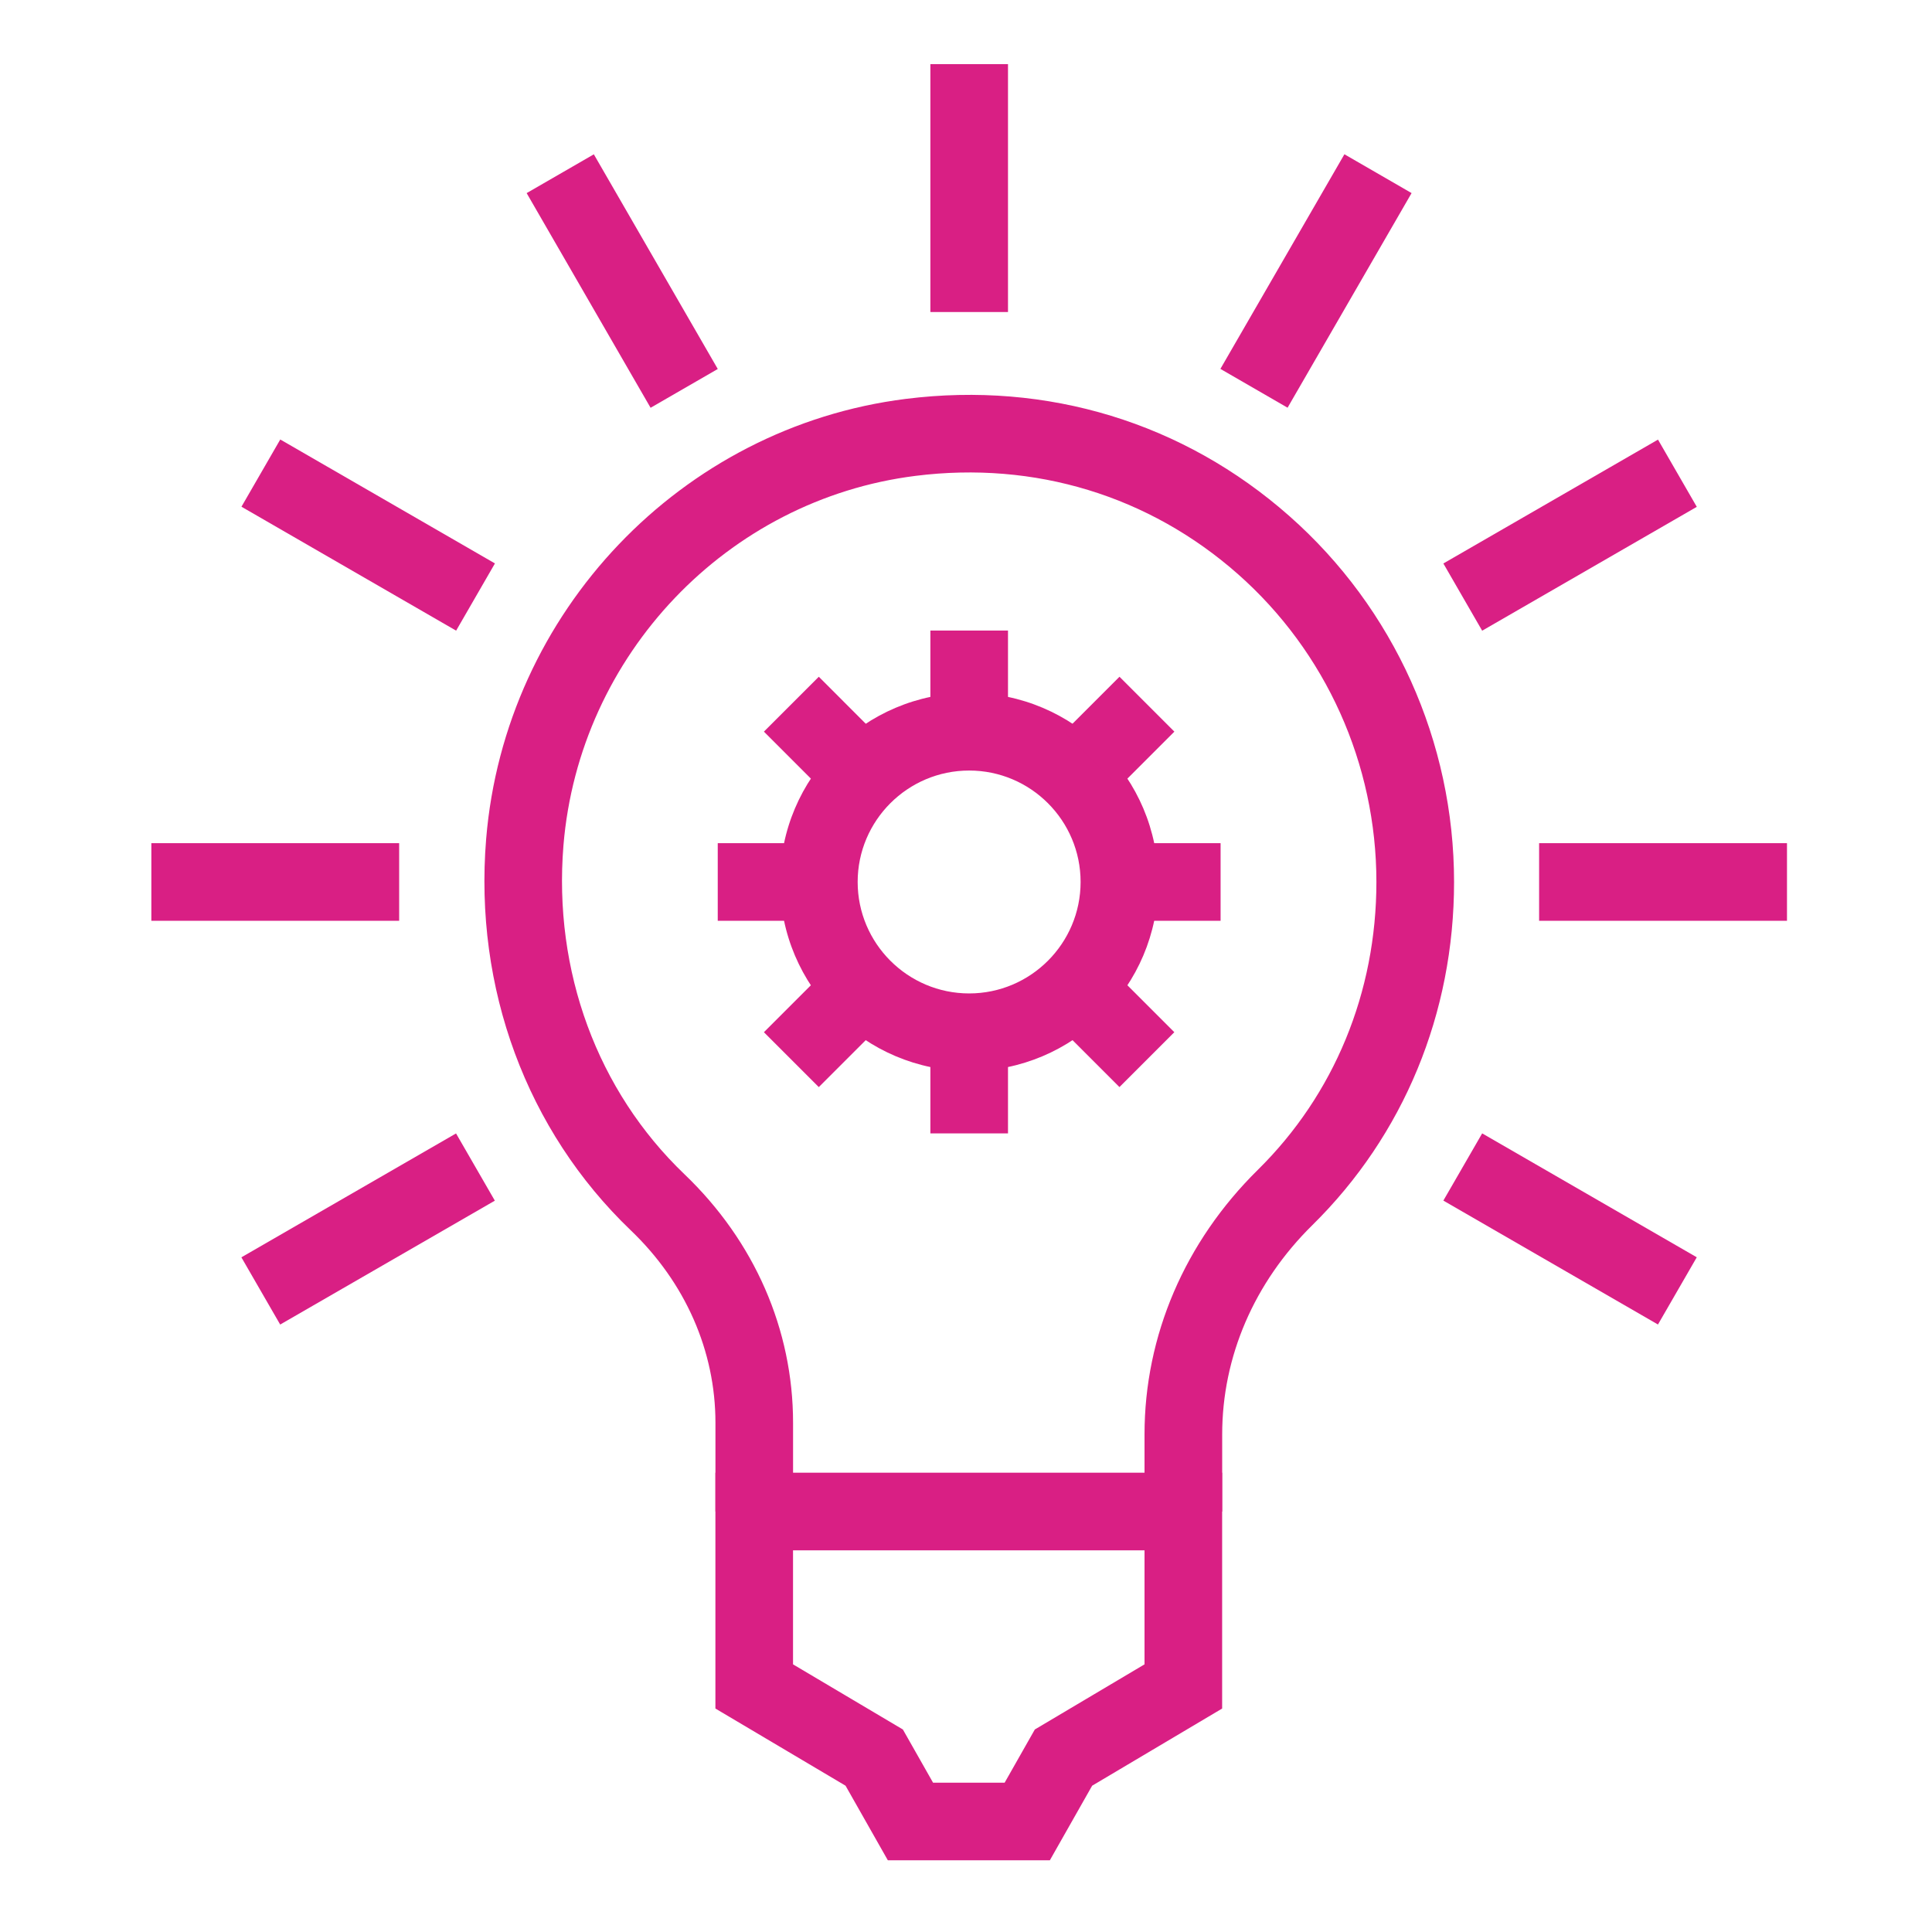
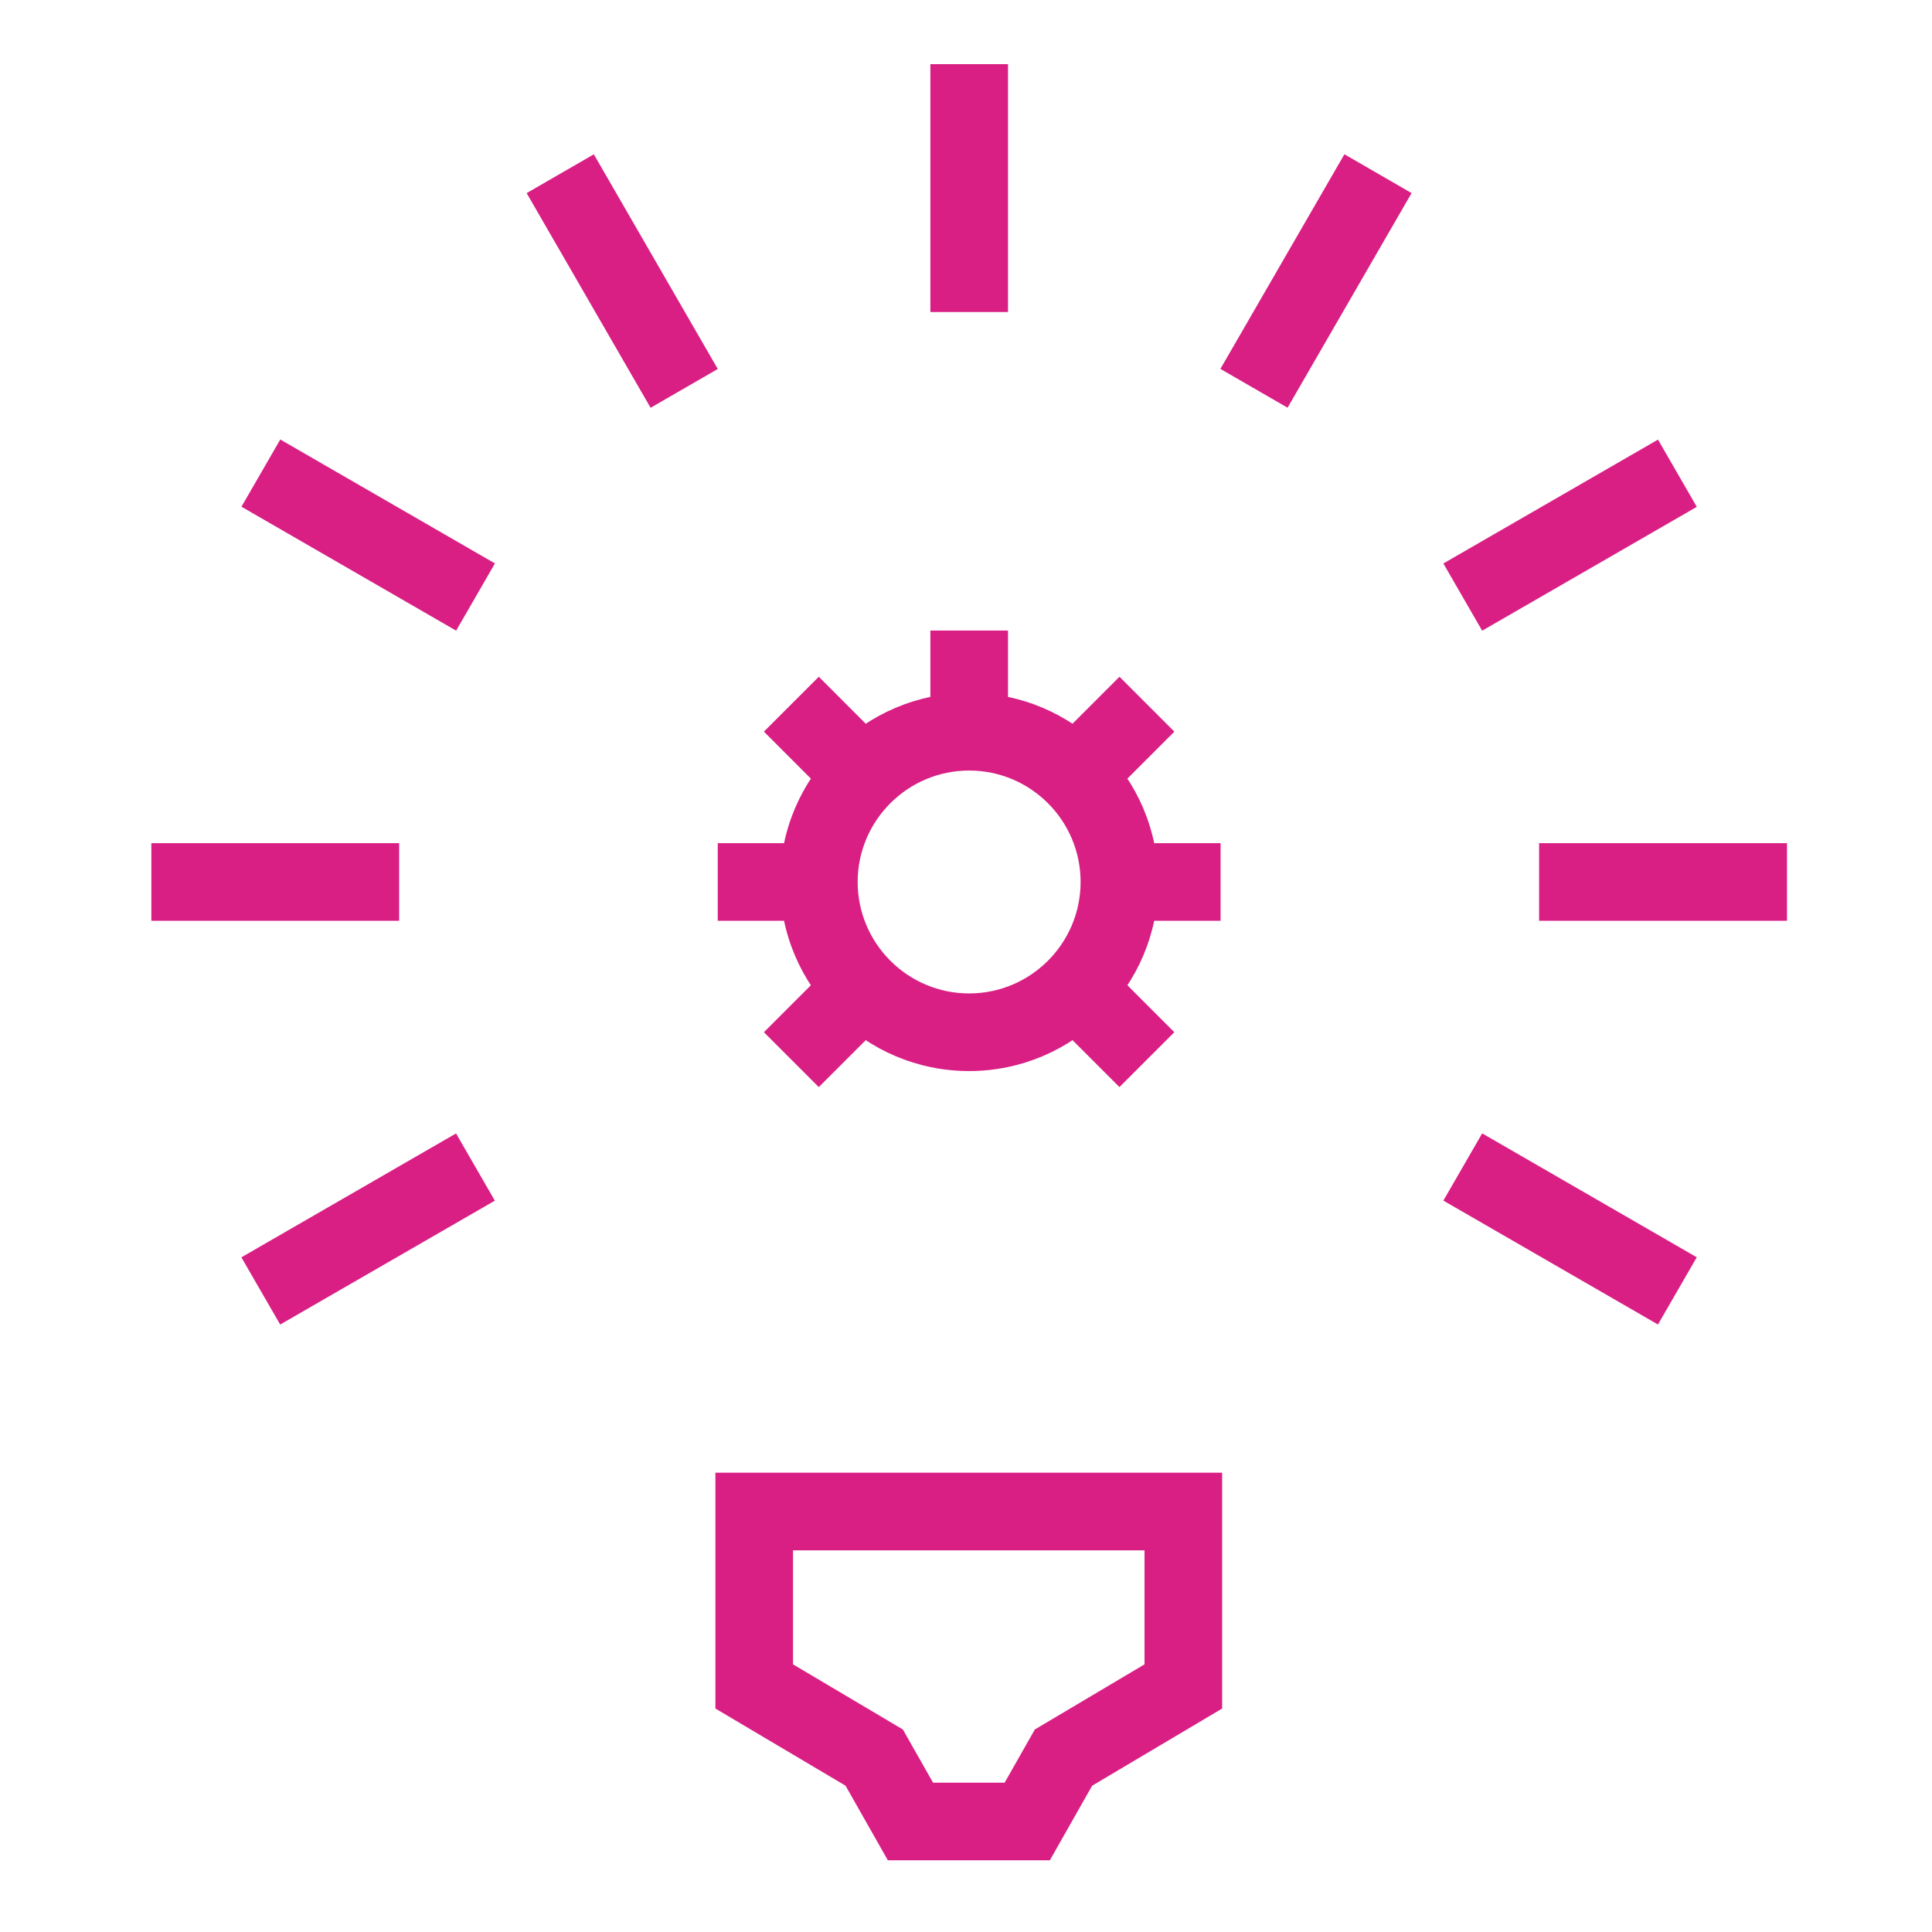
<svg xmlns="http://www.w3.org/2000/svg" id="Laag_3" viewBox="0 0 512 511.99">
  <defs>
    <style>.cls-1{fill:#d91f84;}</style>
  </defs>
  <g>
-     <path class="cls-1" d="m323.88,400.57h-20.57v-20.45c0-26.13,10.67-51.02,30.03-70.1,20.25-19.96,31.42-47.05,31.42-76.29,0-31.26-13.38-61-36.7-81.59-23.52-20.75-53.84-30.01-85.43-26.03-49.92,6.26-89.15,47.45-93.31,97.94-2.71,33.28,8.98,65.04,32.06,87.13,18.56,17.75,28.79,41.15,28.79,65.88v23.5h-20.57v-23.5c0-19.06-7.98-37.18-22.44-51.01-27.58-26.41-41.56-64.19-38.33-103.67,4.94-60.15,51.71-109.21,111.23-116.67,37.52-4.71,73.6,6.31,101.61,31.03,27.76,24.49,43.67,59.84,43.67,97.01,0,34.79-13.34,67.09-37.57,90.94-15.41,15.18-23.88,34.86-23.88,55.44v20.45Z" />
    <g>
      <g>
        <rect class="cls-1" x="40.11" y="223.45" width="65.67" height="20.57" />
        <rect class="cls-1" x="407.88" y="223.45" width="65.69" height="20.57" />
      </g>
      <g>
        <rect class="cls-1" x="64.74" y="315.39" width="65.68" height="20.57" transform="translate(-149.75 92.4) rotate(-29.99)" />
        <rect class="cls-1" x="383.25" y="131.5" width="65.67" height="20.57" transform="translate(-15.16 227) rotate(-29.99)" />
      </g>
      <rect class="cls-1" x="315.93" y="64.2" width="65.69" height="20.56" transform="translate(109.77 339.19) rotate(-59.98)" />
      <rect class="cls-1" x="246.56" y="17" width="20.57" height="65.69" />
      <rect class="cls-1" x="154.61" y="41.64" width="20.56" height="65.69" transform="translate(-15.15 92.42) rotate(-30)" />
      <g>
        <rect class="cls-1" x="405.8" y="292.85" width="20.57" height="65.67" transform="translate(-74.01 523.18) rotate(-60)" />
        <rect class="cls-1" x="87.29" y="108.94" width="20.57" height="65.69" transform="translate(-74 155.41) rotate(-60)" />
      </g>
    </g>
    <path class="cls-1" d="m278.22,493h-42.93l-11.21-19.77-34.49-20.45v-62.5h134.29v62.5l-34.45,20.45-11.21,19.77Zm-30.96-20.57h18.98l8-14.1,29.07-17.26v-30.22h-93.15v30.22l29.11,17.26,8,14.1Z" />
  </g>
  <g>
    <path class="cls-1" d="m256.84,283.84c-27.64,0-50.12-22.48-50.12-50.11s22.48-50.1,50.12-50.1,50.1,22.48,50.1,50.1-22.48,50.11-50.1,50.11Zm0-79.64c-16.29,0-29.55,13.25-29.55,29.53s13.26,29.54,29.55,29.54,29.53-13.25,29.53-29.54-13.24-29.53-29.53-29.53Z" />
    <g>
      <rect class="cls-1" x="190.21" y="223.45" width="20.63" height="20.57" />
      <rect class="cls-1" x="302.84" y="223.45" width="20.63" height="20.57" />
    </g>
    <g>
      <rect class="cls-1" x="206.69" y="263.27" width="20.63" height="20.57" transform="translate(-129.87 233.54) rotate(-45)" />
      <rect class="cls-1" x="286.34" y="183.63" width="20.63" height="20.57" transform="translate(-50.23 266.56) rotate(-45)" />
    </g>
    <g>
-       <rect class="cls-1" x="246.56" y="279.73" width="20.57" height="20.63" />
      <rect class="cls-1" x="246.56" y="167.1" width="20.57" height="20.63" />
    </g>
    <g>
      <rect class="cls-1" x="286.37" y="263.24" width="20.57" height="20.62" transform="translate(-106.55 289.86) rotate(-45)" />
      <rect class="cls-1" x="206.72" y="183.6" width="20.57" height="20.63" transform="translate(-73.56 210.14) rotate(-44.98)" />
    </g>
  </g>
</svg>